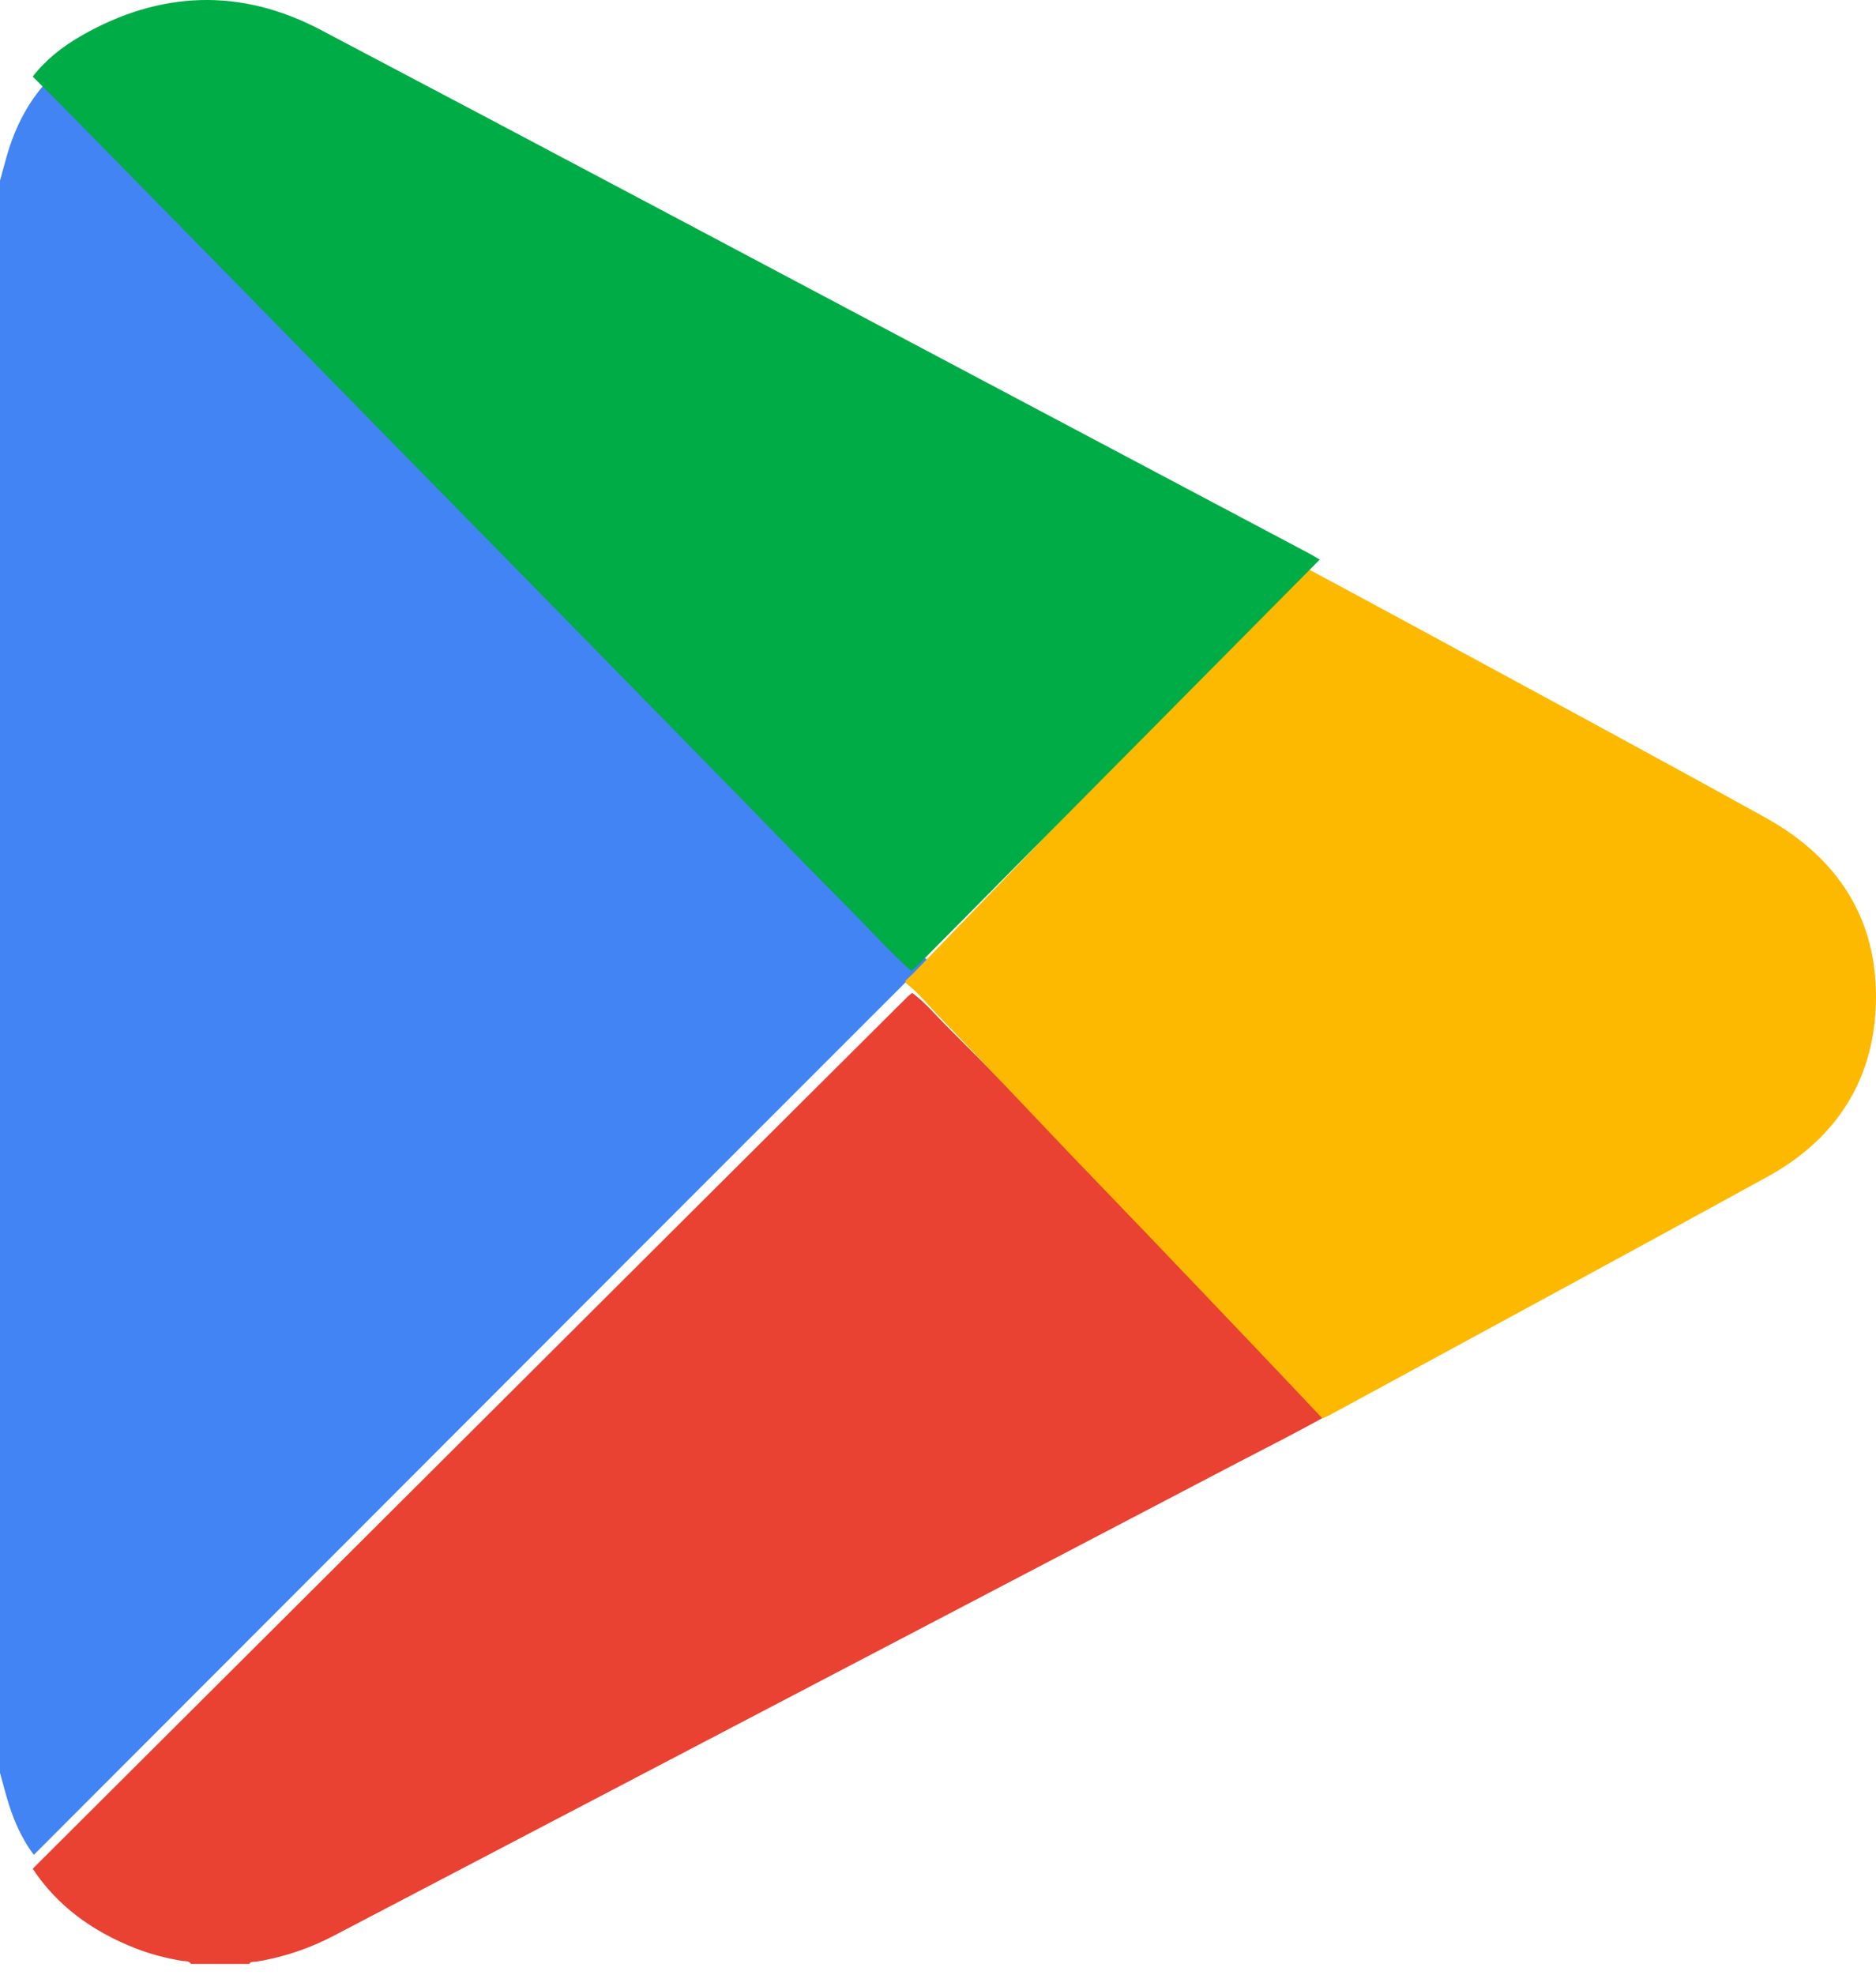
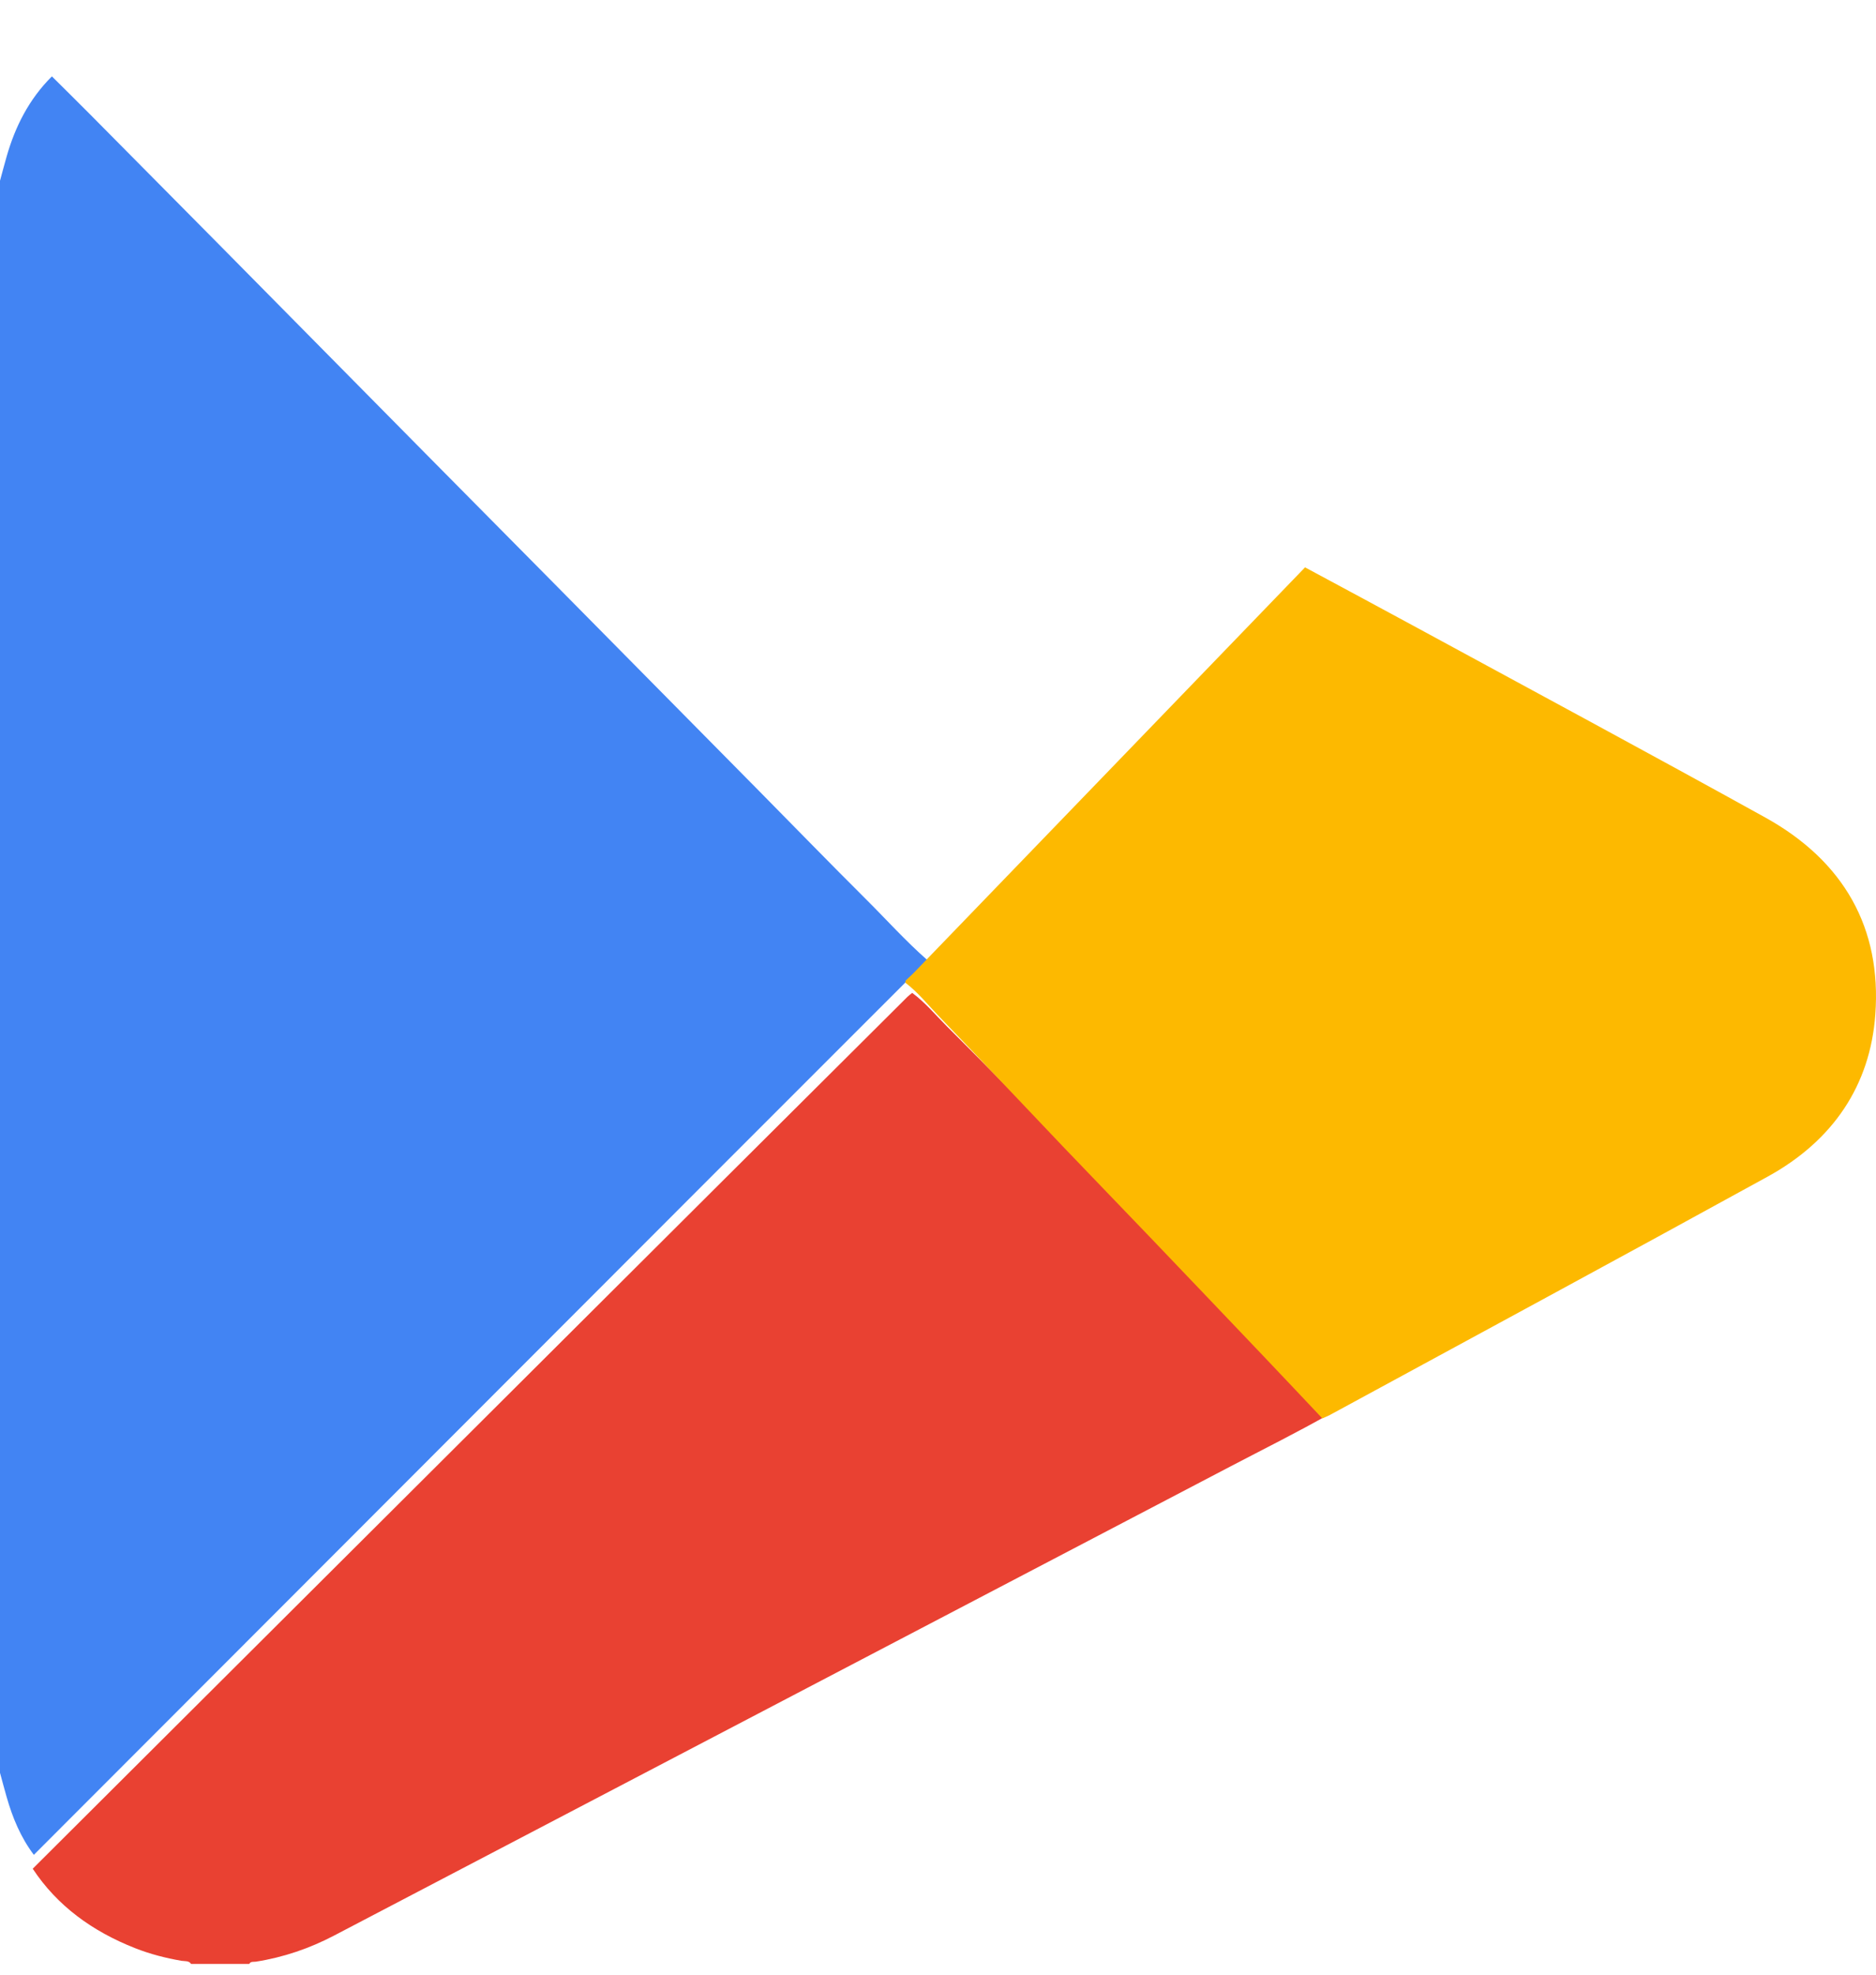
<svg xmlns="http://www.w3.org/2000/svg" width="172px" height="181px" viewBox="0 0 172 181" version="1.1">
  <title>Group</title>
  <g id="Page-1" stroke="none" stroke-width="1" fill="none" fill-rule="evenodd">
    <g id="Group" transform="translate(0.142, 0.464)">
      <path d="M-0.142,16.104 C0.06,15.364 0.254,14.619 0.467,13.878 C1.248,11.151 2.502,8.642 4.616,6.536 C5.809,7.721 7.011,8.901 8.193,10.095 C12.041,13.97 15.886,17.85 19.726,21.733 C26.111,28.188 32.488,34.649 38.871,41.105 C42.642,44.92 46.425,48.728 50.196,52.544 C56.6,59.022 63.005,65.505 69.409,71.986 C72.686,75.304 75.936,78.65 79.246,81.944 C81.114,83.802 82.864,85.757 84.858,87.51 C84.844,87.573 84.834,87.637 84.823,87.702 C84.675,87.823 84.517,87.933 84.383,88.067 C78.47,93.976 72.558,99.886 66.648,105.797 C45.417,127.043 24.189,148.288 2.961,169.536 C1.743,167.919 1.005,166.115 0.467,164.235 C0.254,163.497 0.06,162.757 -0.142,162.017 L-0.142,16.104 Z" id="Fill-19" fill="#4284F3" />
      <path d="M2.858,170.808 C23.768,149.968 44.68,129.126 65.59,108.286 C71.412,102.487 77.235,96.691 83.059,90.894 C83.191,90.765 83.347,90.655 83.493,90.536 C84.698,91.425 85.623,92.556 86.659,93.589 C90.479,97.392 94.237,101.244 98.032,105.07 C100.687,107.745 103.367,110.399 106.027,113.071 C109.497,116.561 112.962,120.055 116.422,123.551 C118.24,125.388 120.045,127.235 121.858,129.077 C118.853,130.788 115.738,132.332 112.666,133.941 C85.276,148.275 57.881,162.599 30.49,176.934 C28.247,178.108 25.869,178.927 23.313,179.329 C23.103,179.36 22.834,179.282 22.711,179.536 L17.379,179.536 C17.177,179.221 16.798,179.297 16.502,179.248 C15.044,178.997 13.626,178.632 12.268,178.098 C8.308,176.544 5.094,174.195 2.858,170.808" id="Fill-21" fill="#E94132" />
      <path d="M121.097,129.536 C119.293,127.627 117.494,125.715 115.681,123.811 C112.231,120.188 108.777,116.564 105.319,112.95 C102.669,110.178 99.996,107.428 97.35,104.655 C93.57,100.693 89.821,96.698 86.014,92.757 C84.982,91.689 84.059,90.514 82.858,89.595 C82.869,89.53 82.882,89.464 82.893,89.401 C83.148,89.161 83.413,88.931 83.654,88.681 C95.607,76.3 107.56,63.919 119.51,51.536 C122.926,53.377 126.347,55.205 129.755,57.058 C140.41,62.846 151.092,68.586 161.696,74.457 C168.965,78.479 172.37,84.648 171.796,92.517 C171.324,99.014 167.922,104.08 161.924,107.377 C148.582,114.711 135.179,121.945 121.8,129.215 C121.575,129.336 121.331,129.43 121.097,129.536" id="Fill-23" fill="#FDB900" />
-       <path d="M120.858,50.825 C108.636,63.156 96.416,75.489 84.191,87.817 C83.944,88.068 83.672,88.294 83.415,88.536 C81.413,86.76 79.656,84.779 77.781,82.9 C74.458,79.565 71.195,76.178 67.905,72.818 C61.476,66.254 55.049,59.693 48.617,53.132 C44.831,49.271 41.034,45.416 37.247,41.553 C30.84,35.017 24.438,28.473 18.028,21.937 C14.173,18.007 10.313,14.081 6.45,10.155 C5.263,8.948 4.056,7.753 2.858,6.554 C4.062,5 5.619,3.78 7.357,2.787 C14.538,-1.308 21.907,-1.597 29.261,2.274 C49.174,12.758 69.04,23.323 88.926,33.858 C99.229,39.317 109.535,44.775 119.841,50.237 C120.186,50.421 120.518,50.629 120.858,50.825" id="Fill-25" fill="#00AC45" />
    </g>
  </g>
</svg>